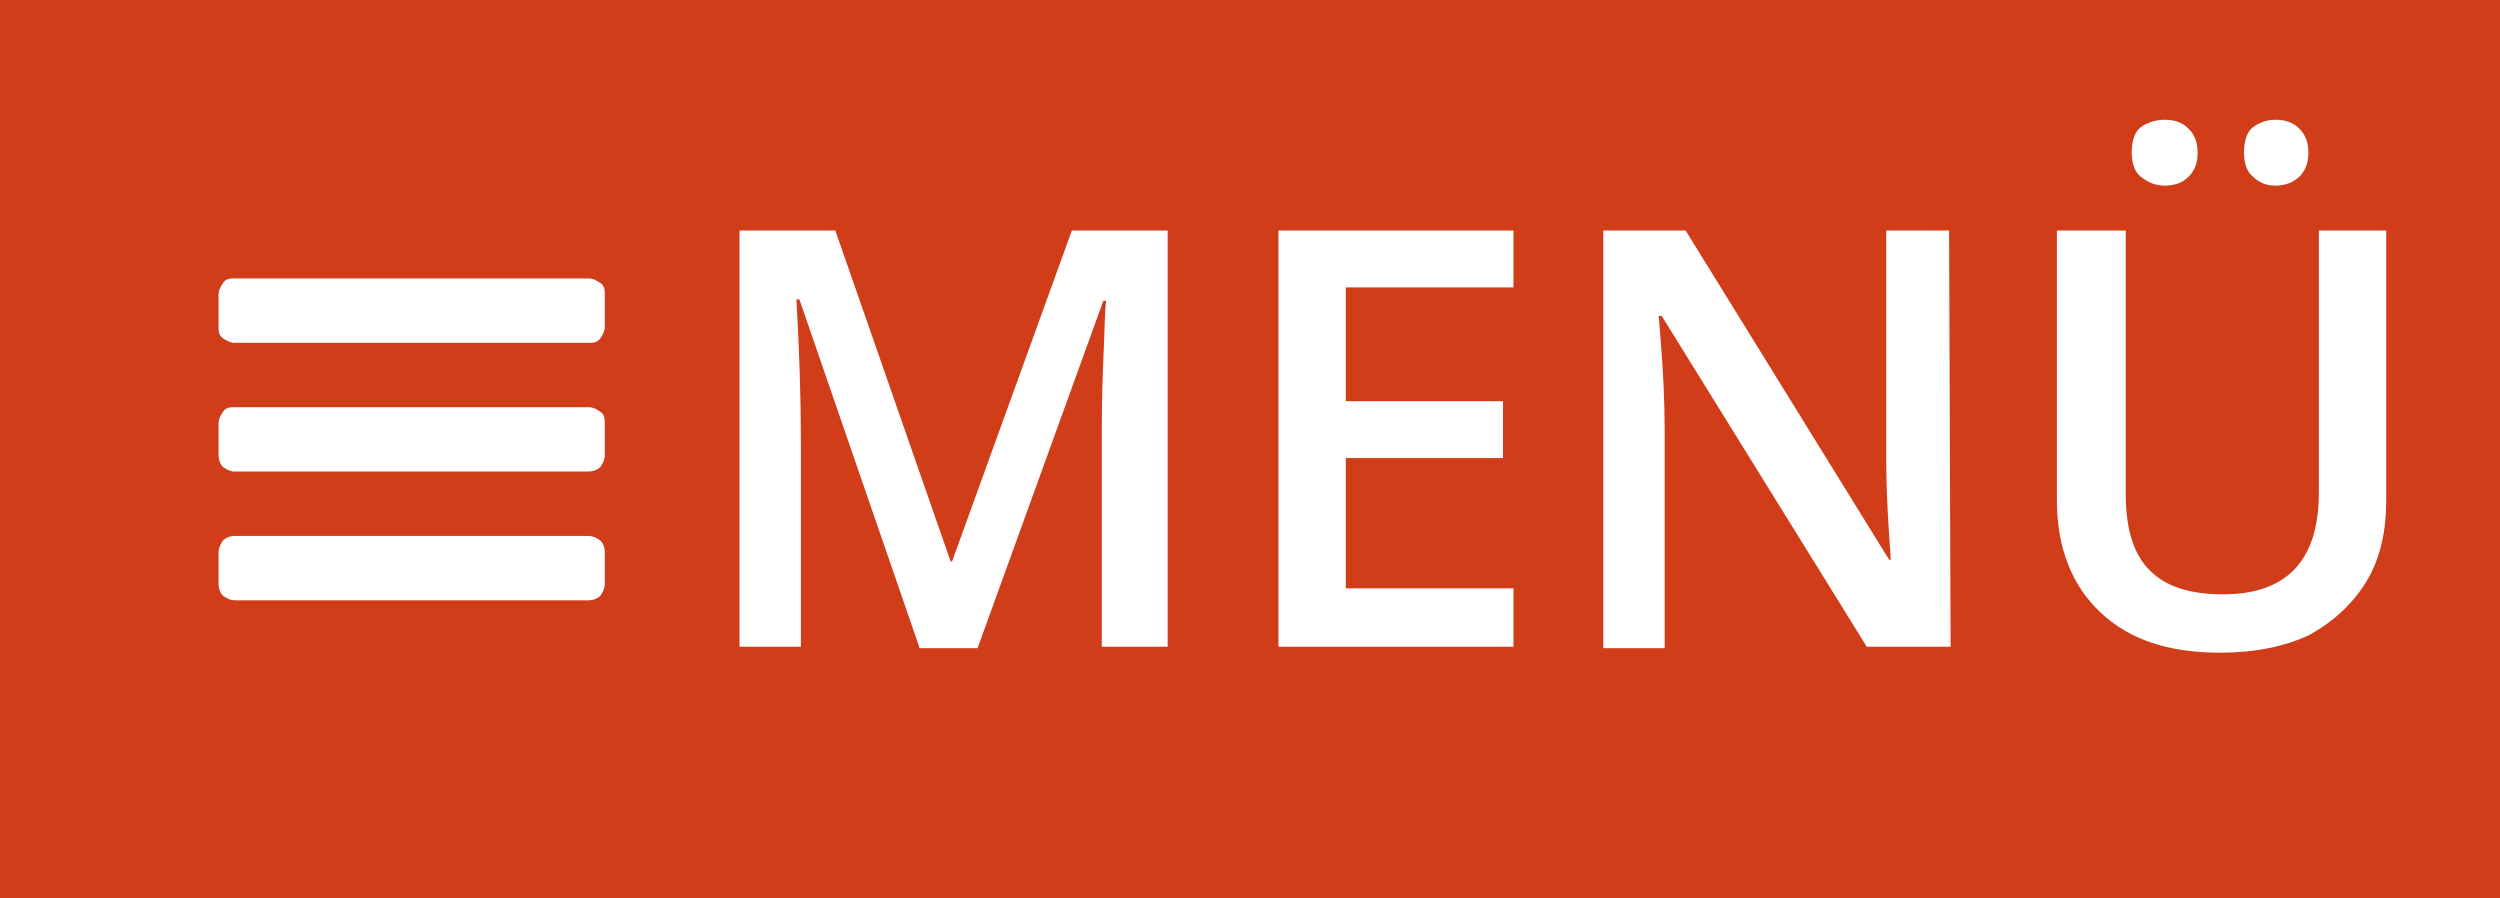
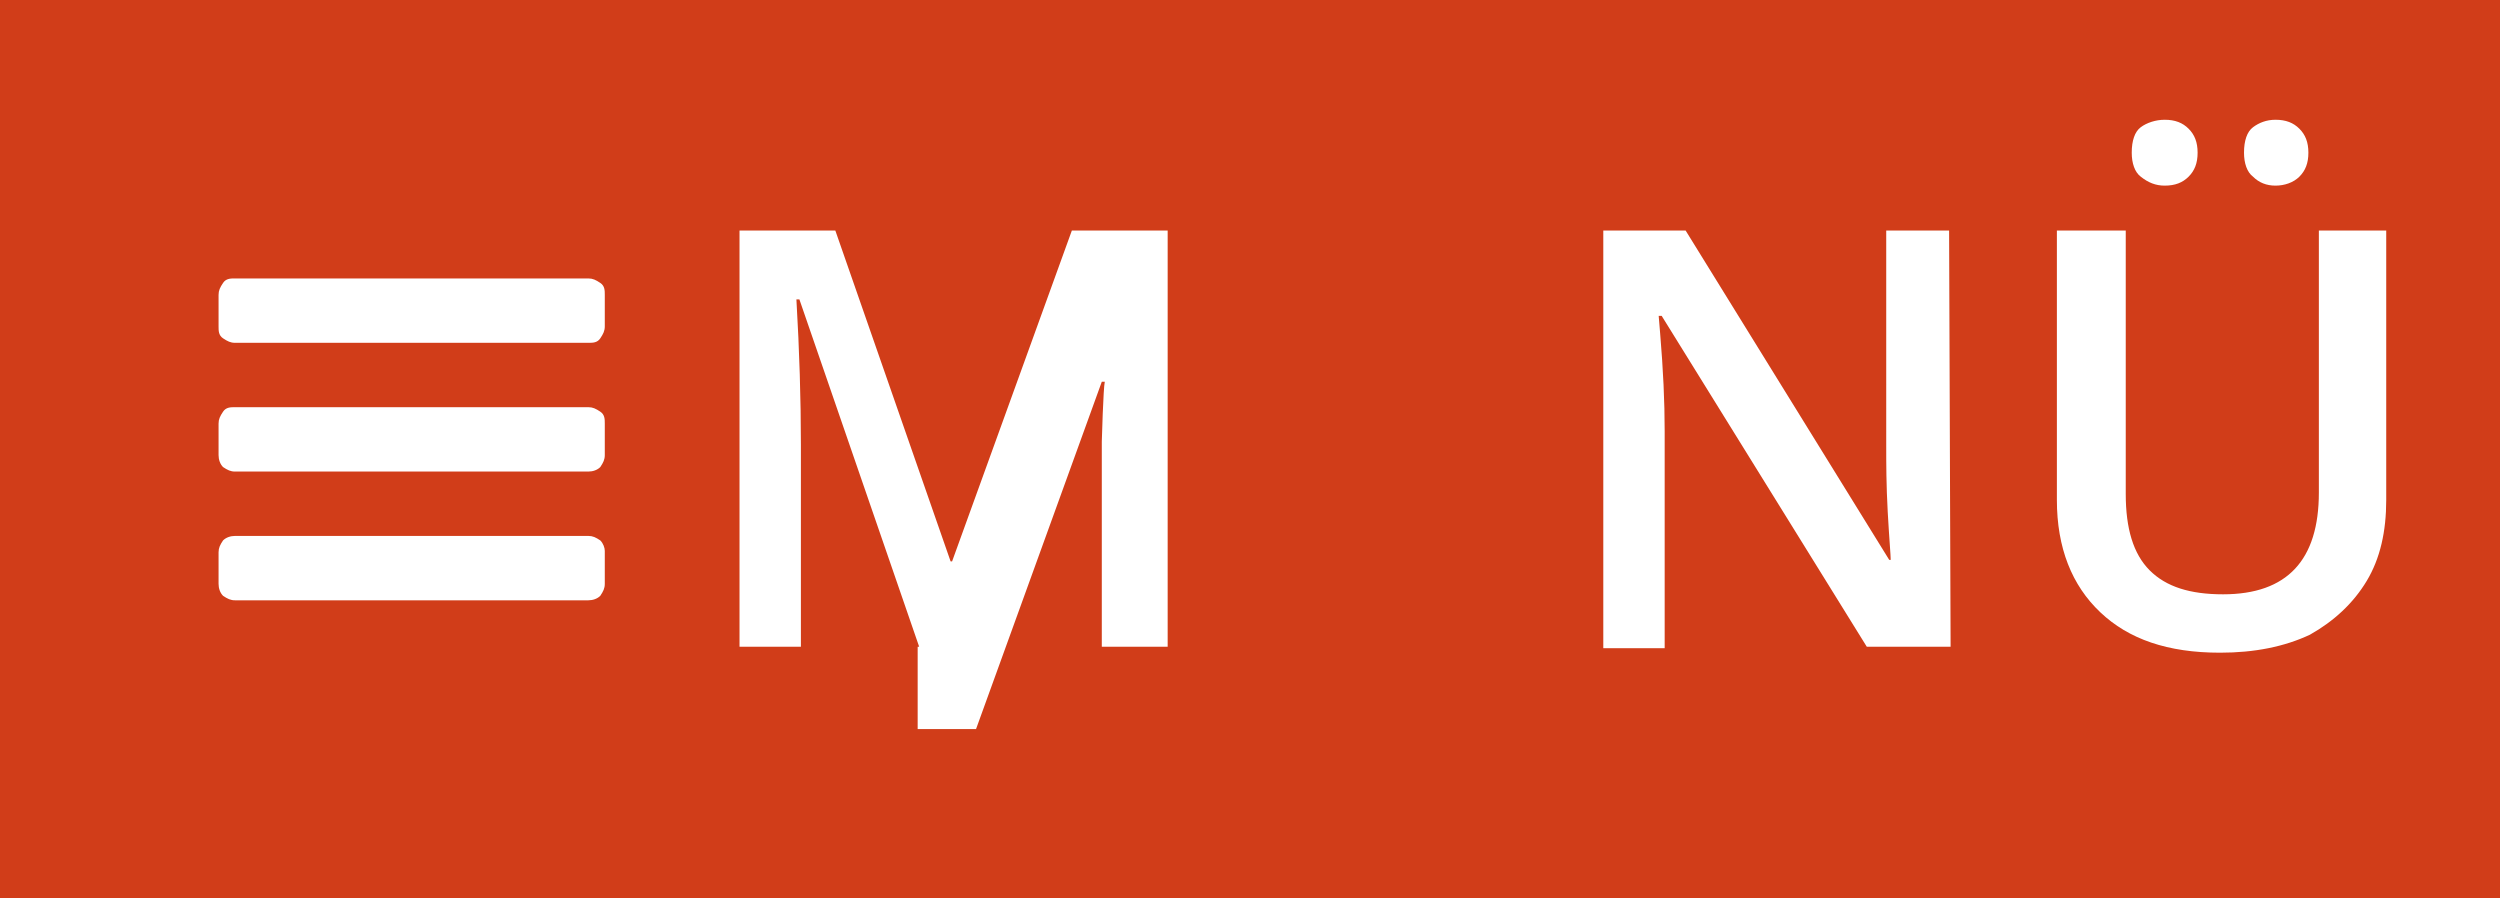
<svg xmlns="http://www.w3.org/2000/svg" version="1.1" id="Ebene_1" x="0px" y="0px" viewBox="0 0 167 60" style="enable-background:new 0 0 167 60;" xml:space="preserve">
  <style type="text/css">
	.st0{fill:#D13D19;}
	.st1{fill:#FFFFFF;}
	.st2{display:none;}
	.st3{display:inline;}
	.st4{fill:#BF7F93;}
</style>
  <rect class="st0" width="167" height="60" />
  <g>
    <path class="st1" d="M40.4,19.7v2.1c0,0.3-0.1,0.5-0.3,0.8s-0.5,0.3-0.8,0.3H15.7c-0.3,0-0.5-0.1-0.8-0.3s-0.3-0.5-0.3-0.8v-2.1   c0-0.3,0.1-0.5,0.3-0.8s0.5-0.3,0.8-0.3h23.6c0.3,0,0.5,0.1,0.8,0.3S40.4,19.4,40.4,19.7z M40.4,28.3v2.1c0,0.3-0.1,0.5-0.3,0.8   c-0.2,0.2-0.5,0.3-0.8,0.3H15.7c-0.3,0-0.5-0.1-0.8-0.3c-0.2-0.2-0.3-0.5-0.3-0.8v-2.1c0-0.3,0.1-0.5,0.3-0.8s0.5-0.3,0.8-0.3h23.6   c0.3,0,0.5,0.1,0.8,0.3S40.4,28,40.4,28.3z M40.4,36.8V39c0,0.3-0.1,0.5-0.3,0.8c-0.2,0.2-0.5,0.3-0.8,0.3H15.7   c-0.3,0-0.5-0.1-0.8-0.3c-0.2-0.2-0.3-0.5-0.3-0.8v-2.1c0-0.3,0.1-0.5,0.3-0.8c0.2-0.2,0.5-0.3,0.8-0.3h23.6c0.3,0,0.5,0.1,0.8,0.3   C40.3,36.3,40.4,36.6,40.4,36.8z" />
  </g>
  <g id="Ebene_2_1_" class="st2">
    <g class="st3">
      <path class="st4" d="M32.1,32.3L27.2,15H27c0.2,3,0.3,5.2,0.3,6.9v10.4h-5.8v-24h8.7l5,17.1h0.1l4.9-17.1H49v24h-6V21.7    c0-0.5,0-1.2,0-1.8c0-0.7,0.1-2.3,0.2-4.9h-0.1l-4.9,17.3C38.2,32.3,32.1,32.3,32.1,32.3z" />
      <path class="st4" d="M68.4,32.3H54.2v-24h14.3v5.2h-7.8v3.8h7.2v5.2h-7.2V27h7.8L68.4,32.3L68.4,32.3z" />
      <path class="st4" d="M95.6,32.3H87l-8.8-16.9h-0.1c0.2,2.7,0.3,4.7,0.3,6.1v10.8h-5.8v-24h8.5L89.9,25H90    c-0.2-2.4-0.2-4.4-0.2-5.8v-11h5.8C95.6,8.2,95.6,32.3,95.6,32.3z" />
      <path class="st4" d="M121.2,8.2v14.5c0,3.1-0.9,5.6-2.7,7.3s-4.4,2.6-7.7,2.6c-3.3,0-5.8-0.8-7.6-2.5s-2.6-4.1-2.6-7.2V8.2h6.5    v14.1c0,1.7,0.3,2.9,1,3.7c0.6,0.8,1.6,1.2,2.8,1.2c1.3,0,2.3-0.4,2.9-1.1c0.6-0.8,0.9-2,0.9-3.7V8.2H121.2z M104.1,3.5    c0-0.8,0.3-1.5,0.8-1.9c0.5-0.5,1.2-0.7,2-0.7c0.9,0,1.6,0.2,2.1,0.7s0.8,1.1,0.8,1.9s-0.3,1.4-0.8,1.9S107.8,6,106.9,6    s-1.5-0.2-2-0.7C104.4,4.9,104.1,4.3,104.1,3.5z M112,3.5c0-0.8,0.3-1.5,0.8-1.9c0.5-0.5,1.2-0.7,2.1-0.7s1.6,0.2,2.1,0.7    s0.8,1.1,0.8,1.9s-0.3,1.4-0.8,1.9s-1.2,0.7-2.1,0.7s-1.6-0.2-2.1-0.7S112,4.3,112,3.5z" />
    </g>
  </g>
  <g>
-     <path class="st1" d="M61.4,43.2l-8-23.2h-0.2c0.2,3.4,0.3,6.7,0.3,9.7v13.5h-4.1V15.4h6.4l7.7,22.1h0.1l8-22.1H78v27.8h-4.4V29.5   c0-1.4,0-3.2,0.1-5.4s0.1-3.6,0.2-4h-0.2l-8.4,23.2h-3.9V43.2z" />
-     <path class="st1" d="M101.1,43.2H85.4V15.4h15.7v3.8H89.9v7.6h10.5v3.8H89.9v8.7h11.2V43.2z" />
+     <path class="st1" d="M61.4,43.2l-8-23.2h-0.2c0.2,3.4,0.3,6.7,0.3,9.7v13.5h-4.1V15.4h6.4l7.7,22.1h0.1l8-22.1H78v27.8h-4.4V29.5   s0.1-3.6,0.2-4h-0.2l-8.4,23.2h-3.9V43.2z" />
    <path class="st1" d="M130.3,43.2h-5.6L111,21.1h-0.2l0.1,1.2c0.2,2.4,0.3,4.5,0.3,6.5v14.5h-4.1V15.4h5.5l13.6,22h0.1   c0-0.3-0.1-1.4-0.2-3.2s-0.1-3.3-0.1-4.3V15.4h4.2L130.3,43.2L130.3,43.2z" />
    <path class="st1" d="M159.4,15.4v18c0,2.1-0.4,3.9-1.3,5.4c-0.9,1.5-2.2,2.7-3.8,3.6c-1.7,0.8-3.7,1.2-6,1.2c-3.5,0-6.1-0.9-8-2.7   s-2.9-4.3-2.9-7.5v-18h4.6V33c0,2.3,0.5,4,1.6,5.1s2.7,1.6,4.9,1.6c4.3,0,6.4-2.3,6.4-6.8V15.4H159.4z M142.4,10.2   c0-0.8,0.2-1.4,0.6-1.7s1-0.5,1.6-0.5c0.7,0,1.2,0.2,1.6,0.6s0.6,0.9,0.6,1.6c0,0.7-0.2,1.2-0.6,1.6c-0.4,0.4-0.9,0.6-1.6,0.6   c-0.6,0-1.1-0.2-1.6-0.6C142.6,11.5,142.4,10.9,142.4,10.2z M149.9,10.2c0-0.8,0.2-1.4,0.6-1.7S151.4,8,152,8   c0.7,0,1.2,0.2,1.6,0.6s0.6,0.9,0.6,1.6c0,0.7-0.2,1.2-0.6,1.6c-0.4,0.4-1,0.6-1.6,0.6s-1.1-0.2-1.5-0.6   C150.1,11.5,149.9,10.9,149.9,10.2z" />
  </g>
</svg>